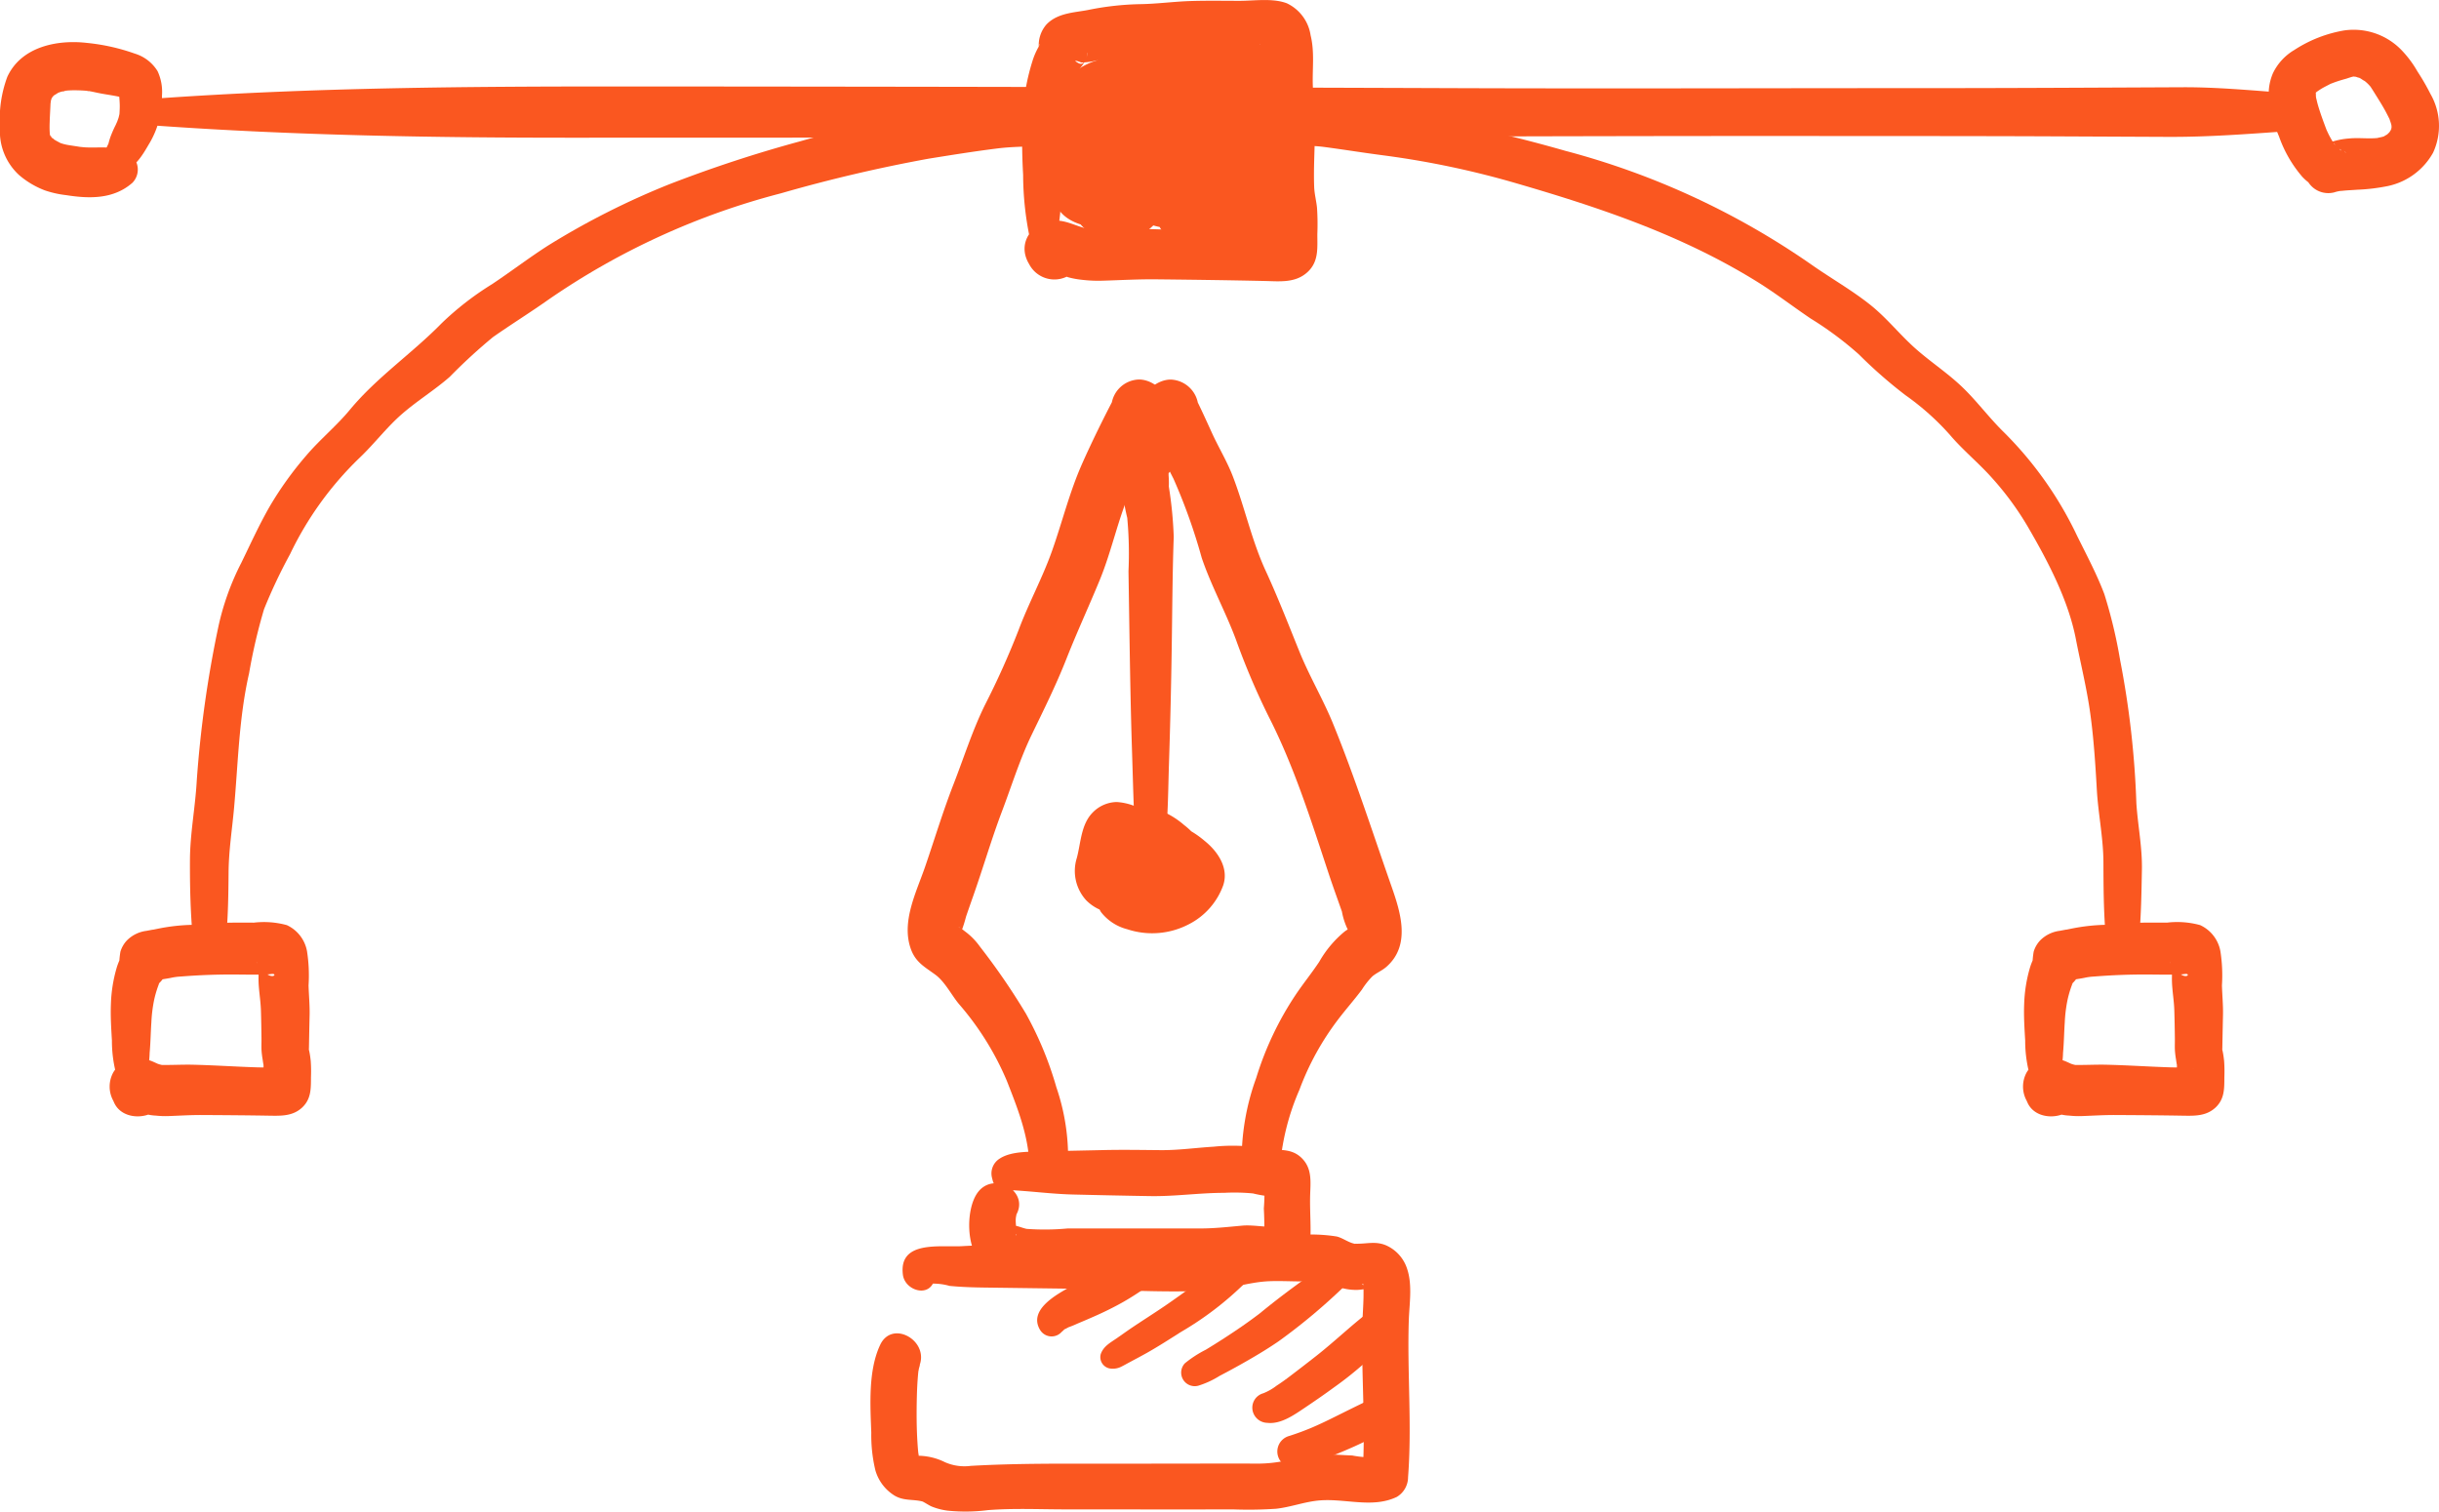
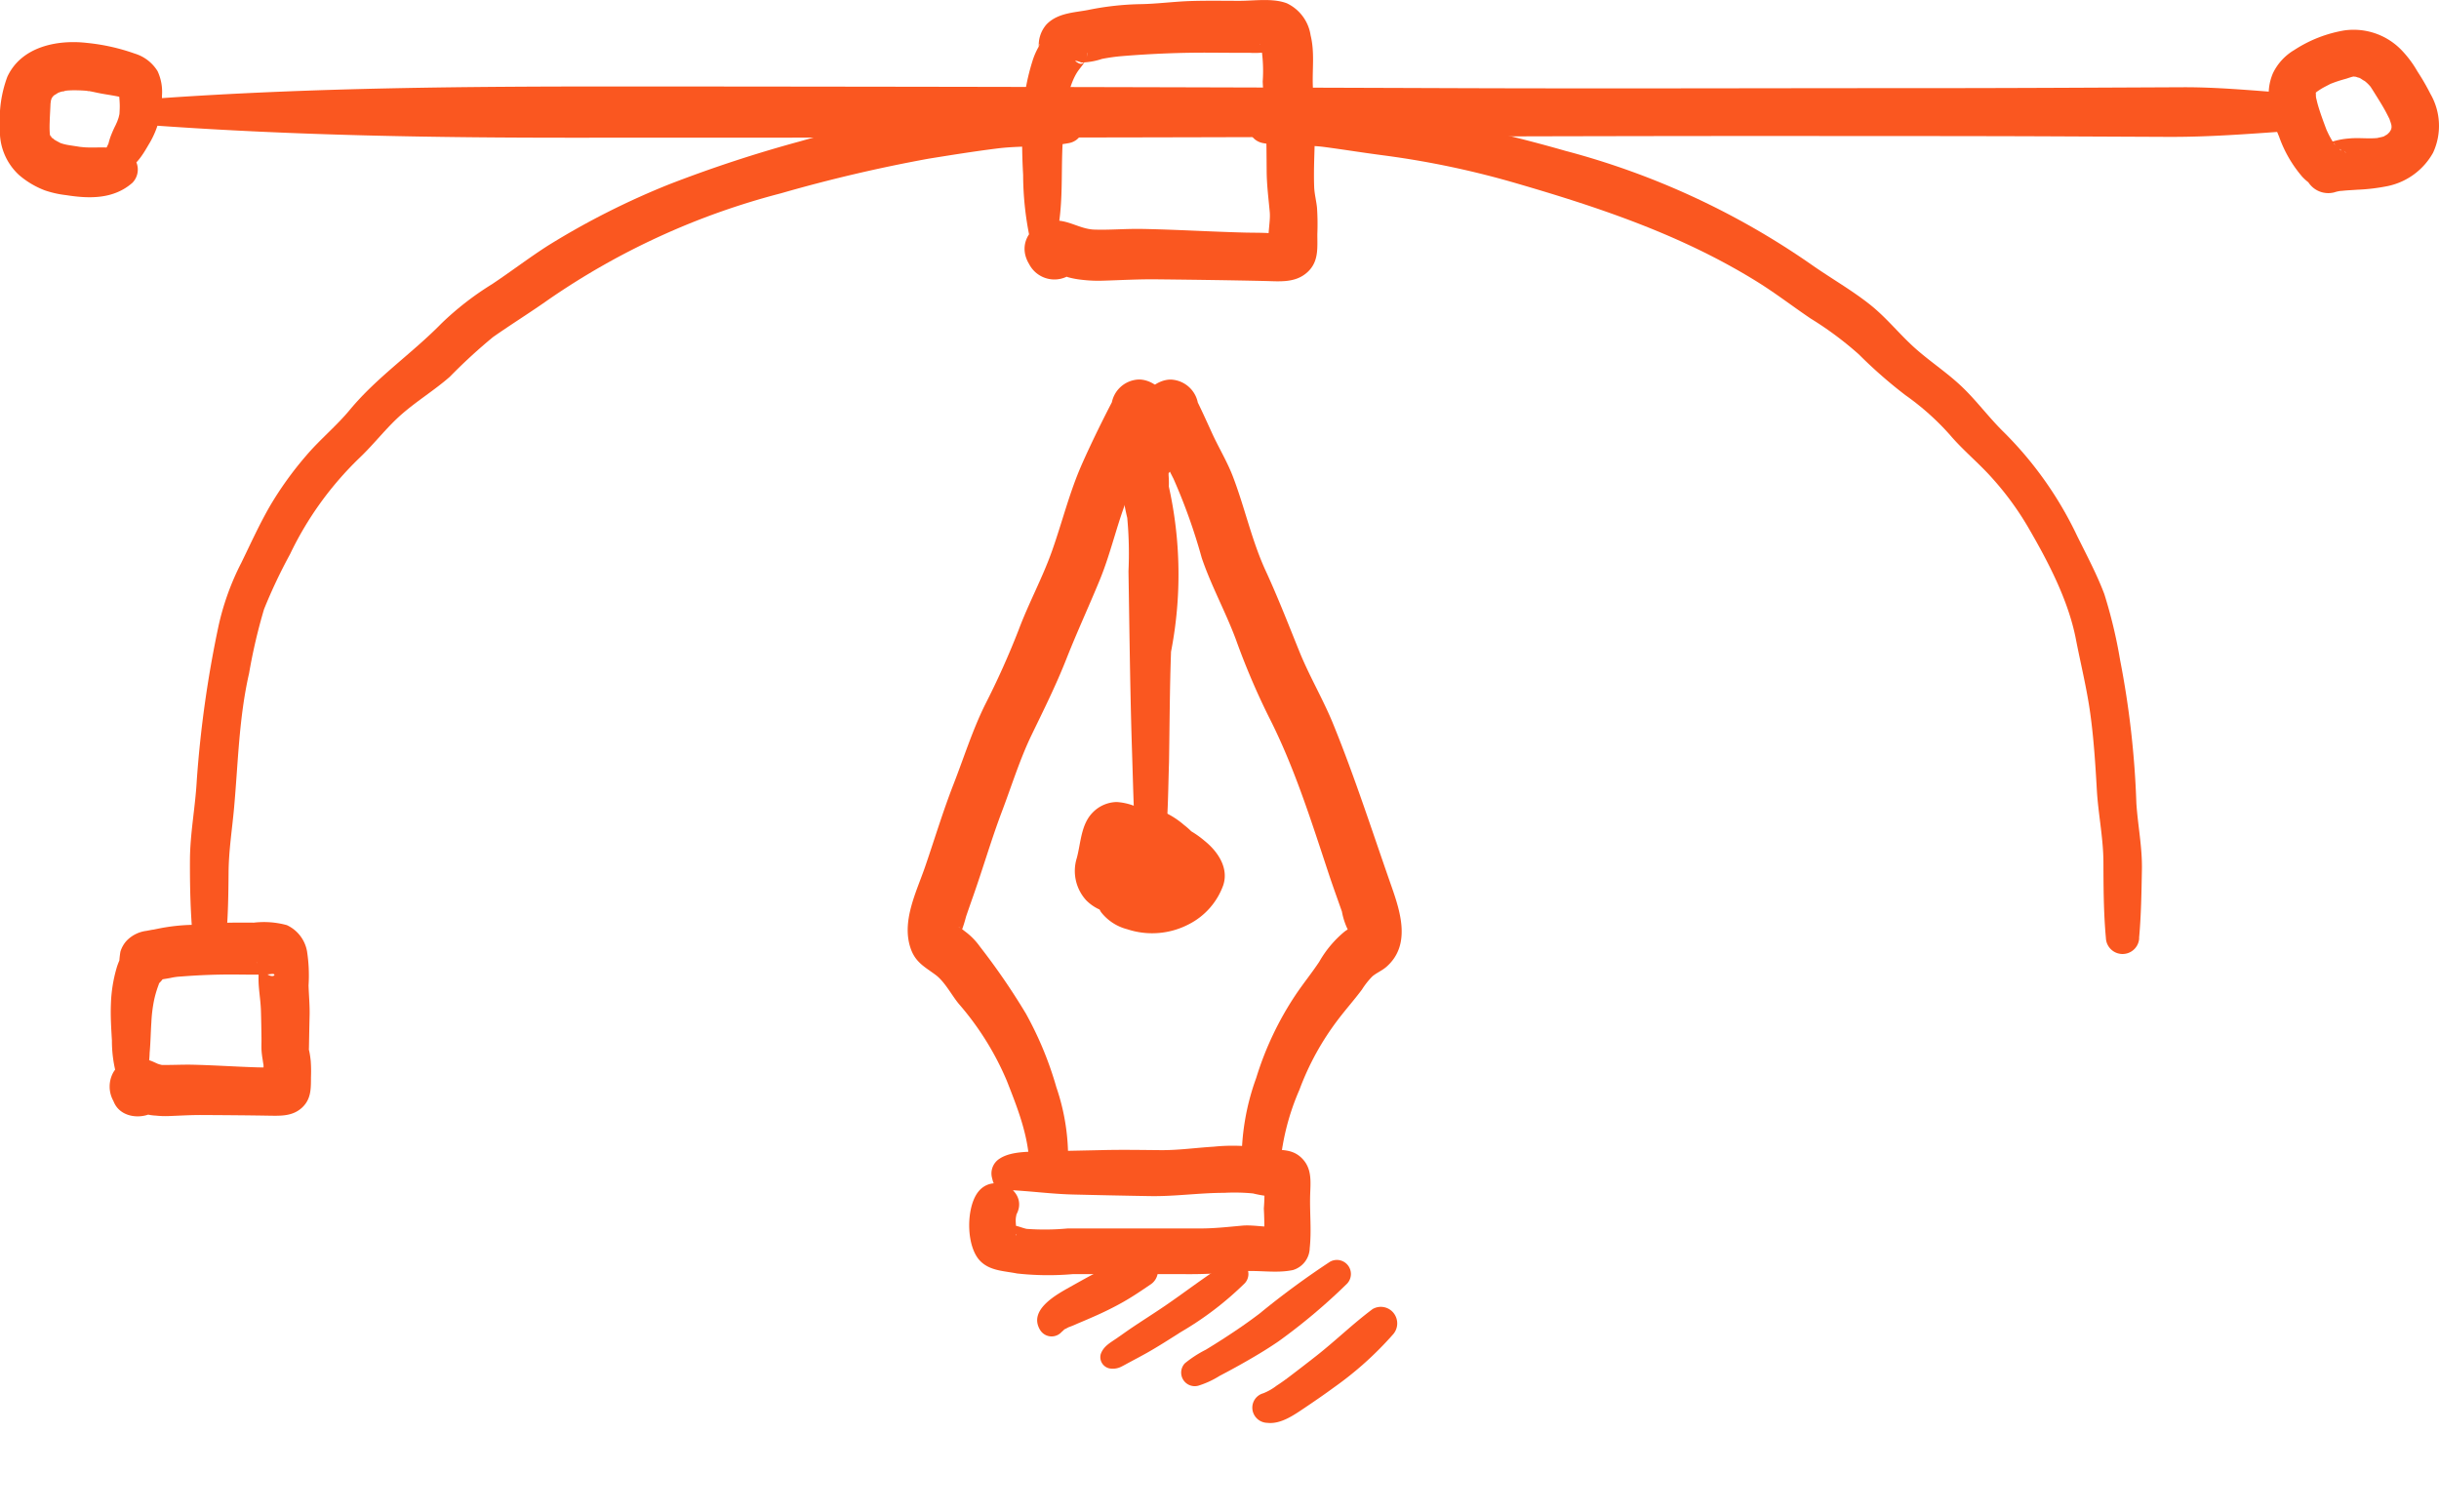
<svg xmlns="http://www.w3.org/2000/svg" id="Group_1431" data-name="Group 1431" width="258.821" height="160.426" viewBox="0 0 258.821 160.426">
  <defs>
    <clipPath id="clip-path">
      <rect id="Rectangle_463" data-name="Rectangle 463" width="258.821" height="160.426" fill="#fa5720" />
    </clipPath>
  </defs>
  <g id="Group_1430" data-name="Group 1430" clip-path="url(#clip-path)">
    <path id="Path_31091" data-name="Path 31091" d="M97.115,116.745a23.083,23.083,0,0,0-1.24-8.145,36.95,36.95,0,0,0-3.24-7.824,71.558,71.558,0,0,0-4.886-7.118,7.06,7.06,0,0,0-1.58-1.6,2.9,2.9,0,0,0-.671-.433c.337.024.02.512.326.367a14.183,14.183,0,0,0,.469-1.5q.368-1.07.744-2.137c1.063-3.011,1.949-6.076,3.081-9.063,1.014-2.678,1.893-5.52,3.139-8.094,1.287-2.66,2.588-5.272,3.674-8.027,1.114-2.827,2.38-5.563,3.537-8.369,1.318-3.194,1.978-6.658,3.4-9.805.675-1.5,1.552-2.876,2.153-4.411.59-1.51,1.349-2.374,1.586-4.143.213-1.581-1.507-2.95-2.95-2.95a3.025,3.025,0,0,0-2.95,2.95c-.018.137-.036.273-.053.409q.2-.743.4-1.489c-1.011,1.913-2.456,4.821-3.487,7.166-1.3,2.951-2.073,6.112-3.148,9.149-1.01,2.856-2.477,5.536-3.541,8.38A86.514,86.514,0,0,1,88.3,68.03c-1.332,2.7-2.245,5.621-3.338,8.422-1.124,2.882-2.008,5.827-3.013,8.749-.936,2.722-2.565,5.867-1.5,8.771.517,1.4,1.484,1.876,2.6,2.7.988.728,1.69,2.13,2.469,3.077a30.558,30.558,0,0,1,5.093,8.151c1.139,2.9,2.26,5.711,2.406,8.846a2.049,2.049,0,0,0,4.1,0" transform="translate(16.222 6.784)" fill="#fa5720" />
    <path id="Path_31092" data-name="Path 31092" d="M115.435,116.745a25.651,25.651,0,0,1,2.038-7.873,28.784,28.784,0,0,1,4.108-7.462c.819-1.08,1.722-2.09,2.53-3.178a8.213,8.213,0,0,1,1.1-1.391c.44-.376,1.032-.611,1.492-1.015,2.584-2.266,1.534-5.7.557-8.489-2.027-5.773-3.888-11.593-6.2-17.269-1.064-2.618-2.516-5.052-3.579-7.676-1.169-2.886-2.28-5.756-3.585-8.587-1.49-3.23-2.225-6.748-3.5-10.059-.616-1.595-1.5-3.03-2.205-4.579-.576-1.265-1.317-2.9-1.789-3.8q.2.745.4,1.489c-.018-.136-.036-.272-.053-.409A3.049,3.049,0,0,0,103.8,33.5c-1.429,0-3.163,1.36-2.95,2.95a11.506,11.506,0,0,0,1.261,3.267c.614,1.481,1.264,2.886,2,4.313a61.033,61.033,0,0,1,2.994,8.394c1.013,2.983,2.537,5.734,3.632,8.68a76.685,76.685,0,0,0,3.485,8.19c2.695,5.279,4.5,11.043,6.36,16.658.445,1.343.933,2.673,1.4,4.012a7.352,7.352,0,0,0,.618,1.9c.067.061.007.192.059.256q.6-.727.129-.382-.256.153-.5.326a11.519,11.519,0,0,0-2.713,3.225c-.792,1.192-1.693,2.3-2.494,3.49a33.72,33.72,0,0,0-4.191,8.83,25.452,25.452,0,0,0-1.546,9.138,2.049,2.049,0,0,0,4.1,0" transform="translate(20.42 6.784)" fill="#fa5720" />
    <path id="Path_31093" data-name="Path 31093" d="M91.3,104.74c.031-.078.063-.156.095-.236q-.864.657-1.726,1.314c2.292.1,4.562.421,6.874.476q4.066.1,8.133.168c2.652.048,5.25-.343,7.882-.345a20.49,20.49,0,0,1,3.09.063,12.807,12.807,0,0,0,1.438.271,3.283,3.283,0,0,0,.6-.024q.823.031-.212-.362l-.634-1.086a22.727,22.727,0,0,1-.046,2.8,39.495,39.495,0,0,1,0,4.185l1.787-2.347c-1.265.277-2.772-.137-4.079-.02-1.506.136-2.935.3-4.453.3q-4.863.005-9.725,0H95.975a26.457,26.457,0,0,1-4.33.046c-.548-.095-1.222-.476-1.789-.346h-.32l.984.946c.085.014-.075.242-.018-.137.069-.459-.057-1.01-.035-1.478.019-.427.174-.665-.016-.36,1.626-2.611-2.4-4.889-4.089-2.389-1.171,1.728-1.151,5.651.334,7.168,1.039,1.061,2.553,1.055,3.907,1.328a30.248,30.248,0,0,0,5.895.07q5.969,0,11.935,0a52.042,52.042,0,0,0,5.811-.274c1.88-.21,3.778.231,5.634-.16a2.493,2.493,0,0,0,1.787-2.346c.194-1.818,0-3.664.041-5.489.037-1.5.265-2.979-.966-4.121-1.175-1.089-2.6-.655-3.981-.967a19.755,19.755,0,0,0-5.308-.167c-1.889.112-3.706.381-5.611.364-2.037-.017-4.067-.054-6.105-.006-1.989.047-3.979.076-5.968.141-1.515.049-3.7-.093-5,.761a1.85,1.85,0,0,0-.823,2.02c.019.079.04.158.059.236.444,1.788,2.715,1.448,3.3,0" transform="translate(17.321 20.48)" fill="#fa5720" />
-     <path id="Path_31094" data-name="Path 31094" d="M83.625,113.658l.144-.685-1.277,1.276a6.21,6.21,0,0,1,2.712.159c1.3.129,2.633.164,3.944.18l7.557.1c5.235.065,10.523.461,15.753.236,2.263-.1,4.412-.915,6.643-1.011,1.144-.049,2.3.02,3.45.018a7.58,7.58,0,0,1,3.184.273,5.715,5.715,0,0,0,2.722.631,5.029,5.029,0,0,0,1.031-.146c-.133.065.262-.069.257-.019.01-.078-1.086-.453-.621-.48-.02,0-.02-.123-.019-.124a2.87,2.87,0,0,0,.029.5c.007.374.006.748,0,1.122-.02.847-.083,1.692-.109,2.54-.162,5.486.387,11-.011,16.479l1.2-2.1a10.973,10.973,0,0,1-2.276-.2c-1.142-.038-2.3-.154-3.439-.085a20.449,20.449,0,0,0-3.491.606,14.777,14.777,0,0,1-3.563.339c-5.077-.007-10.153.01-15.229.01-4.93,0-9.843-.048-14.762.232a5.112,5.112,0,0,1-2.735-.391,6.526,6.526,0,0,0-2.8-.683c-.2-.007-.09.071.054.16.1.059-.088-.166-.047-.255.111-.24.008.183-.032-.183s-.066-.714-.089-1.071c-.106-1.62-.107-3.249-.069-4.871.018-.789.057-1.578.126-2.364.012-.133.024-.268.042-.4.042-.309-.023.244.037-.184.03-.221.3-.872-.007-.212,1.291-2.742-2.79-5.148-4.089-2.389-1.285,2.731-1.05,6.391-.943,9.335a15.979,15.979,0,0,0,.437,3.99,4.662,4.662,0,0,0,2.056,2.688c.984.565,1.9.352,2.92.606.13.032.713.418.976.53a6.8,6.8,0,0,0,1.709.446,18.728,18.728,0,0,0,4.271-.055c2.727-.215,5.5-.079,8.238-.079,5.922,0,11.844.017,17.766,0a44.337,44.337,0,0,0,4.577-.066c1.506-.164,2.941-.711,4.44-.867,2.795-.29,5.747.868,8.372-.387a2.443,2.443,0,0,0,1.2-2.1c.424-5.522-.1-11.091.077-16.622.057-1.736.392-3.728-.155-5.415a4.081,4.081,0,0,0-2.266-2.569c-1.128-.468-2.025-.143-3.17-.17-.167,0-.038.04-.3-.03-.6-.161-1.13-.572-1.739-.732a17.19,17.19,0,0,0-4.307-.139,32.035,32.035,0,0,0-3.992.079c-1.337.168-2.611.613-3.941.808a52.346,52.346,0,0,1-8.93.04c-2.911-.081-5.829.012-8.74.049-3.284.041-6.579,0-9.858.185-2.332.13-6.739-.645-6.289,3.021.214,1.741,2.924,2.519,3.359.455" transform="translate(15.557 22.064)" fill="#fa5720" />
-     <path id="Path_31095" data-name="Path 31095" d="M101.155,83.962l-.079.142a1.158,1.158,0,1,0,2.126.9,25.824,25.824,0,0,0,.625-5.667c.109-1.982.13-3.971.195-5.955q.2-6.1.287-12.205c.063-3.9.073-7.8.213-11.7A42.9,42.9,0,0,0,104,44.143a9.606,9.606,0,0,0-.024-1.178v-.4q-.294.534.024.146a8.77,8.77,0,0,0,1.431-2.377q-.323.556-.647,1.11l.272-.349a2.463,2.463,0,0,0-3.481-3.481,9.7,9.7,0,0,0-1.544,1.906,4.792,4.792,0,0,0-1.092,2.661,22.807,22.807,0,0,0,.651,5.295,41.253,41.253,0,0,1,.131,5.657l.1,6.549c.067,4.169.137,8.337.273,12.5.071,2.183.123,4.368.214,6.55A27.152,27.152,0,0,0,100.959,85l2.125-.9L103,83.962a1.08,1.08,0,0,0-1.849,0" transform="translate(20.032 7.487)" fill="#fa5720" />
+     <path id="Path_31095" data-name="Path 31095" d="M101.155,83.962l-.079.142a1.158,1.158,0,1,0,2.126.9,25.824,25.824,0,0,0,.625-5.667c.109-1.982.13-3.971.195-5.955c.063-3.9.073-7.8.213-11.7A42.9,42.9,0,0,0,104,44.143a9.606,9.606,0,0,0-.024-1.178v-.4q-.294.534.024.146a8.77,8.77,0,0,0,1.431-2.377q-.323.556-.647,1.11l.272-.349a2.463,2.463,0,0,0-3.481-3.481,9.7,9.7,0,0,0-1.544,1.906,4.792,4.792,0,0,0-1.092,2.661,22.807,22.807,0,0,0,.651,5.295,41.253,41.253,0,0,1,.131,5.657l.1,6.549c.067,4.169.137,8.337.273,12.5.071,2.183.123,4.368.214,6.55A27.152,27.152,0,0,0,100.959,85l2.125-.9L103,83.962a1.08,1.08,0,0,0-1.849,0" transform="translate(20.032 7.487)" fill="#fa5720" />
    <path id="Path_31096" data-name="Path 31096" d="M103.045,74.15c-1.59-.274-3.573-1.121-4.881.315a4.885,4.885,0,0,0-.975,2.928c-.082.677-.136,1.358-.171,2.039a4.805,4.805,0,0,0,.592,3.013,5.13,5.13,0,0,0,2.8,1.841,8.4,8.4,0,0,0,6.531-.526,7.481,7.481,0,0,0,3.654-4.139c.613-1.845-.586-3.594-1.965-4.705a10.193,10.193,0,0,0-4-2.106,5.92,5.92,0,0,0-3.206-.1,5.991,5.991,0,0,0-2.594,1.777c-1.4,1.533-2.795,3.874-1.507,5.921,1.047,1.663,2.97,2.092,4.8,2.181a8.614,8.614,0,0,0,4.412-.734,4.739,4.739,0,0,0,1.782-6.494,7.116,7.116,0,0,0-1.87-2.131,8.876,8.876,0,0,0-2.968-1.711,9.279,9.279,0,0,0-1.726-.274c-.182-.019-.364-.036-.546-.052-.471-.037.221.042.253.042a1.711,1.711,0,0,1-.422-.081,6.248,6.248,0,0,0-1.744-.37A3.645,3.645,0,0,0,96.743,71.9c-1.242,1.259-1.253,3.2-1.68,4.809a4.612,4.612,0,0,0,.993,4.507,4.7,4.7,0,0,0,2.659,1.341,15.459,15.459,0,0,0,5.064-.088,4.814,4.814,0,0,0,3.9-4.828A5.666,5.666,0,0,0,103.5,72.3c-1.863-.545-4.143-.967-5.653.618a5.37,5.37,0,0,0-1.293,3.406c.035-.257.067-.516.1-.774a8.135,8.135,0,0,0-.108,3.48,5.059,5.059,0,0,0,2.37,2.861,8.032,8.032,0,0,0,4.909.815,2.754,2.754,0,0,0,1.819-.754,2.647,2.647,0,0,0,.709-1.478,2.558,2.558,0,0,0-1.845-2.825,21.4,21.4,0,0,1-2.262-.608c-.321-.109.589.285.3.124-.081-.044-.166-.082-.248-.121-.183-.089-.358-.19-.54-.279-.379-.184.313.213.271.231-.02.01-.167-.156-.189-.173-.137-.15-.12-.123.049.081a.742.742,0,0,1,.212.375c.177.458.025-.01.007-.109l.1.777a3.332,3.332,0,0,1,.007-.639l-.1.776c.095-.69.22-1.374.289-2.07-.034.257-.069.516-.1.773.024-.171.063-.333.1-.5q.144-.417-.176.405.148-.242-.129.143c-.2.238-.237.293-.115.164-.5.35-.623.455-.387.315-.765.431-.634.226-.289.178l-.772.1a2.923,2.923,0,0,1,.606.022l-.772-.1a16.215,16.215,0,0,1,1.991.494q-.758-.339-.372-.141a2.137,2.137,0,0,1,.207.13c-.41-.331-.5-.4-.281-.2.07.07.137.141.2.216-.274-.374-.329-.44-.162-.2a2.211,2.211,0,0,1,.146.253q-.278-.722-.146-.3a1.944,1.944,0,0,1,.055.274c-.036-.255-.07-.51-.1-.765a4.075,4.075,0,0,1,.007.766l.1-.764c-.017.132-.049.254-.075.382-.079.427.279-.583.132-.313-.222.412.162-.278.227-.279a1.227,1.227,0,0,1-.114.109c-.17.148-.048.052.37-.29a1.93,1.93,0,0,0-.233.129c-.272.159.735-.25.326-.149-.228.057-.449.112-.681.147l.761-.1a20.986,20.986,0,0,1-2.365.106c-.213,0-.424,0-.637-.012-.084,0-.171-.019-.255-.022.873.024.559.1.323.028a2.608,2.608,0,0,0-.292-.087c.562.1.589.273.357.138-.412-.239.507.523.206.154l.293.385c-.129-.22-.1-.137.088.249.013.054.029.726.052.271-.037.762-.065.422-.006.183.061-.255.143-.5.2-.759.1-.412.142-.835.209-1.252s.188-.785.28-1.183c-.152.637-.266.582-.142.369.018-.029.036-.058.053-.087a1.979,1.979,0,0,1-1.2.927l-.521.008c-.568-.042-.689-.024-.368.053a2.805,2.805,0,0,0,.467.159,12.543,12.543,0,0,0,2.205.289c.1.01.2.024.305.03-.79-.046-.439-.064-.212-.013.073.016.323.126.381.1-.379-.174-.473-.214-.275-.12a2.654,2.654,0,0,1,.239.126c.191.107.374.226.553.348l.235.164c.437.3-.426-.358-.148-.118.172.15.346.295.507.456.089.088.168.184.256.273.141.161.072.069-.2-.277a2.777,2.777,0,0,1,.16.234,1.91,1.91,0,0,0,.132.241c-.327-.375-.2-.568-.124-.231.07.317,0-.738-.034-.23-.03.449.061-.337.065-.333.037.019-.221.619.029.023.2-.48.008-.111-.034-.014.171-.387.391-.493.2-.289-.322.336.61-.41.113-.108-.262.16-.32,0,.255-.091a2.107,2.107,0,0,0-.247.081c-.107.029-.219.04-.322.072-.331.1.764-.055.26-.042-.266.007-.532.03-.8.037-.357.011-.713.01-1.071-.01-.143-.008-.772-.082-.2,0,.59.081-.142-.034-.278-.07-.063-.017-.131-.044-.2-.058-.421-.082.653.338.292.13-.475-.275.489.485.171.15-.2-.213.43.66.26.325-.026-.055.3.754.2.42.028.174.053.348.081.522q-.135.79-.066.457a1.3,1.3,0,0,1,.04-.164q.135-.379-.14.308c.107-.161.183-.35.286-.515.156-.243.582-.619.02-.061a11.73,11.73,0,0,0,.827-.885c.126-.156-.547.319-.106.083.3-.159,0,.087-.248.082.064,0,.587-.117.028-.037-.5.07-.081.035.03.031.433-.014-.331-.043-.313-.048a1.322,1.322,0,0,1,.411.085c.25.055.5.108.75.171.117.03.225.071.339.106.34.1-.445-.164-.385-.162a.988.988,0,0,1,.274.131,9.849,9.849,0,0,1,1,.6c.206.141.7.636.067.03.115.112.249.207.367.316.138.129.267.267.4.405.293.311-.326-.511-.19-.247.017.034.184.25.162.279s-.268-.689-.18-.392c-.209-.708-.065-.7-.069-.47.023-.183.047-.366.07-.547-.076.234-.02.119.161-.348-.038.067-.066.142-.1.209-.182.352-.431.658-.629,1,.331-.566.386-.473.161-.238-.073.076-.149.143-.225.215-.385.375.381-.245.081-.051-.115.076-.226.159-.344.231-.212.132-.438.238-.658.358-.317.172.6-.212.085-.038-.148.051-.292.1-.443.142s-.272.059-.408.089c-.194.032-.109.02.257-.036-.114.01-.23.017-.344.019-.284.008-.59-.065-.869-.038.53-.051.322.047.07,0-.195-.04-.386-.087-.576-.144-.107-.031-.212-.067-.315-.1s-.18-.065-.269-.1l.362.156a1.838,1.838,0,0,0-.248-.125c-.443-.2.416.4.173.129a1.645,1.645,0,0,1,.457.784c-.072-.429-.065.083,0,.226a4.051,4.051,0,0,1-.067-1c-.025-.308-.046-.617-.06-.925-.019-.408-.031-.817-.031-1.224,0-.231.013-.459.026-.69.017-.351-.032.272-.038.285.038-.069.174-.528-.031-.059-.113.251-1.032,1.027-.634.776.273-.173-.486.1-.1.067a1.37,1.37,0,0,0,.237-.047c-.313.04-.356.046-.133.019l.2-.019c.566-.053,1.128-.089,1.693-.168A1.709,1.709,0,0,0,104.3,75.8a1.727,1.727,0,0,0-1.255-1.649" transform="translate(19.211 14.334)" fill="#fa5720" />
    <path id="Path_31097" data-name="Path 31097" d="M14.094,11.795c14.721,1.04,29.433,1.279,44.185,1.275l44.186-.014c29.357-.01,58.713-.188,88.07-.166,8.217.006,16.432,0,24.648.035l12.325.057c4.227.019,8.409-.3,12.624-.6a2.031,2.031,0,0,0,0-4.058c-3.7-.267-7.406-.628-11.122-.61l-11.121.051q-10.972.052-21.942.044c-14.728.011-29.458.054-44.186,0q-44.035-.159-88.069-.177c-16.559-.006-33.071.106-49.6,1.273a1.448,1.448,0,0,0,0,2.893" transform="translate(2.572 1.545)" fill="#fa5720" />
    <path id="Path_31098" data-name="Path 31098" d="M204.7,97.791c.222-2.4.254-4.824.3-7.232s-.429-4.684-.587-7.062a96.414,96.414,0,0,0-1.724-15.2,51.761,51.761,0,0,0-1.678-7.014c-.8-2.116-1.864-4.11-2.867-6.136a39.14,39.14,0,0,0-7.751-11c-1.615-1.568-2.937-3.4-4.566-4.936s-3.5-2.731-5.137-4.239c-1.558-1.437-2.887-3.1-4.554-4.418-1.965-1.558-4.2-2.822-6.248-4.265a82.554,82.554,0,0,0-26.078-12.048,163.866,163.866,0,0,0-16.229-3.764c-2.614-.415-5.25-.732-7.845-1.236A20.943,20.943,0,0,0,111.728,9c-2.19.41-2.187,4.008,0,4.42,2.2.416,4.374.127,6.581.424,2.132.286,4.232.627,6.362.9a94.052,94.052,0,0,1,14.077,2.983c8.863,2.581,17.477,5.489,25.383,10.385,1.959,1.213,3.792,2.625,5.7,3.918a36.132,36.132,0,0,1,5.137,3.819,49.671,49.671,0,0,0,4.948,4.333,27.466,27.466,0,0,1,4.734,4.234c1.4,1.641,3.081,3,4.509,4.615a31.713,31.713,0,0,1,3.7,5.047c2.14,3.677,4.324,7.8,5.137,12,.507,2.617,1.154,5.21,1.52,7.852.372,2.689.547,5.4.7,8.113.147,2.573.688,5.115.7,7.692.008,2.682.017,5.384.263,8.054a1.768,1.768,0,0,0,3.533,0" transform="translate(22.294 1.765)" fill="#fa5720" />
    <path id="Path_31099" data-name="Path 31099" d="M20.6,97.79c.214-2.308.244-4.64.262-6.959s.368-4.5.577-6.791c.439-4.823.515-9.607,1.6-14.353a58.843,58.843,0,0,1,1.587-6.8,55.976,55.976,0,0,1,2.763-5.845,35.311,35.311,0,0,1,7.379-10.224c1.563-1.486,2.87-3.232,4.495-4.646s3.456-2.532,5.069-3.944a58.57,58.57,0,0,1,4.584-4.214c1.919-1.348,3.917-2.585,5.832-3.939A77.678,77.678,0,0,1,79.489,18.747a160.724,160.724,0,0,1,15.674-3.675c2.424-.39,4.835-.776,7.264-1.081,2.546-.32,5.1-.1,7.617-.572,2.185-.412,2.19-4.01,0-4.42-4.577-.856-9.139.487-13.657,1.127a104.168,104.168,0,0,0-14.9,3.113A139.391,139.391,0,0,0,67.631,17.79,82.564,82.564,0,0,0,54.79,24.279c-2.035,1.3-3.955,2.773-5.963,4.11a31.735,31.735,0,0,0-5.343,4.139c-3.151,3.223-6.89,5.736-9.766,9.214-1.424,1.722-3.173,3.141-4.621,4.849a36.682,36.682,0,0,0-3.843,5.346c-1.114,1.93-2.049,3.992-3.027,6a27.671,27.671,0,0,0-2.436,6.752,118.825,118.825,0,0,0-2.312,16.488c-.156,2.763-.7,5.527-.715,8.29s.051,5.578.3,8.327a1.768,1.768,0,0,0,3.533,0" transform="translate(3.394 1.766)" fill="#fa5720" />
    <path id="Path_31100" data-name="Path 31100" d="M93.816,25.187c.77-3.139.515-6.545.672-9.756.119-2.462.325-5.814,1.55-7.754.385-.608.946-1.051,1.047-1.827.135-1.046.049,1.4-.927.838-.939-.536.572.013.28-.052a7.4,7.4,0,0,0,2.233-.382,19.433,19.433,0,0,1,2.139-.3c2.982-.243,6.057-.376,9.049-.366,1.484.006,2.968.023,4.452.014a8.664,8.664,0,0,0,1.948-.089l.174-.01q.956.005-1-.821c.051-.121.12.329.165.5a15.767,15.767,0,0,1,.133,3.47c.059,1.58.325,3.143.361,4.726s.05,3.158.059,4.734c.008,1.5.19,2.89.327,4.374.108,1.171-.364,2.726.01,3.838-.582-1.733,2.352-1.457.684-1.526-.31-.012-.619-.051-.931-.066-.8-.04-1.6-.029-2.4-.049-3.652-.093-7.3-.321-10.952-.387-1.674-.03-3.347.125-5.019.071-1.568-.049-2.831-1.105-4.434-.944-2.208.221-3.748,2.362-2.567,4.472l.159.284a3.023,3.023,0,1,0,4.751-3.666c-.081-.073-.16-.147-.24-.219q-.3,2.334-.6,4.668l-.649.174q.388.143.778.283a9.145,9.145,0,0,0,1.512.279,14.616,14.616,0,0,0,2.189.091c1.9-.055,3.784-.166,5.69-.144,3.825.041,7.656.091,11.479.176,1.586.035,3.255.237,4.536-.932,1.227-1.118,1.049-2.573,1.056-4.069a26.254,26.254,0,0,0-.037-2.786c-.077-.743-.275-1.461-.3-2.209-.069-1.875.051-3.779.076-5.657.024-1.691-.156-3.354-.218-5.041-.066-1.817.206-3.583-.236-5.379a4.492,4.492,0,0,0-2.523-3.4c-1.487-.565-3.424-.263-5-.26-1.777,0-3.567-.036-5.343.026-1.741.063-3.463.3-5.207.326a30.423,30.423,0,0,0-5.5.61c-1.431.289-3.253.29-4.457,1.545a3.335,3.335,0,0,0-.8,2.566c0-.673.207-.6-.055-.155a7.688,7.688,0,0,0-.648,1.526,23.128,23.128,0,0,0-1.023,5.756,61.909,61.909,0,0,0,.049,6.267,33.22,33.22,0,0,0,.693,6.634,1.477,1.477,0,0,0,2.826,0" transform="translate(18.264 0)" fill="#fa5720" />
-     <path id="Path_31101" data-name="Path 31101" d="M182.26,98.227a10.488,10.488,0,0,0,.51-2.975c.1-1.074.109-2.159.183-3.235a15.458,15.458,0,0,1,.285-2.342,11.615,11.615,0,0,1,.385-1.372c.06-.173.129-.345.191-.518-.049.137-.253.26-.04.082a3.416,3.416,0,0,0,.932-1.542c.224-.809.1.183-1.254,1.242.224-.176.171-.038-.1.006.559-.091,1.105-.167,1.659-.273a6.071,6.071,0,0,1,1.058-.144c1.853-.147,3.764-.226,5.623-.214.922,0,1.845.023,2.767.014a7.536,7.536,0,0,0,1.21-.065c.86-.152,0,1.065-1.4-1.033-.308-.461-.078-.2,0,.063-.007-.023.1.476.063.216-.049-.345,0,.583,0,.507,0,.387-.016.773,0,1.16.043.982.216,1.953.246,2.938s.046,1.961.059,2.941c.006.443-.018.887.006,1.329a9.514,9.514,0,0,0,.117.951c0-.011.109.783.083.438.06.784-.125,1.608,0,2.386-.373-2.278,2.849-1.843,1.384-1.91-.194-.008-.385-.034-.578-.045-.5-.028-1-.024-1.494-.038-2.27-.071-4.536-.226-6.806-.279-1.041-.024-2.079.035-3.119.026-.532,0-.221-.011-.078.016a3.532,3.532,0,0,1-.724-.216c.6.248-.431-.206-.366-.179a3.962,3.962,0,0,0-1.587-.3,3,3,0,0,0-2.567,1.473,3.121,3.121,0,0,0,0,3l.082.185c.8,1.823,3.493,1.871,4.751.613a3.125,3.125,0,0,0,.886-2.139,3.166,3.166,0,0,0-1.5-2.612c-.052-.038-.1-.077-.154-.114V101.4l-.764.207q-.478-.013,0,.1a4.866,4.866,0,0,0,1.215.208,9.331,9.331,0,0,0,1.36.049c1.182-.042,2.351-.117,3.537-.111,2.376.013,4.757.03,7.133.07,1.254.02,2.5.067,3.5-.866.958-.9.931-2.008.934-3.207a15.4,15.4,0,0,0-.025-1.732c-.034-.315-.076-.635-.138-.946-.144-.728-.064.286-.052-.426q.032-1.759.071-3.516c.022-1.05-.082-2.084-.112-3.133a16.673,16.673,0,0,0-.161-3.614,3.794,3.794,0,0,0-2.156-2.786,9.2,9.2,0,0,0-3.5-.263c-1.105,0-2.217-.017-3.321.024-1.081.041-2.151.19-3.236.209a20.451,20.451,0,0,0-3.688.423c-.25.05-.5.1-.75.161.857-.195-.291.036-.4.053a3.539,3.539,0,0,0-2.071,1.011,2.979,2.979,0,0,0-.69,1.186c-.026.089-.263,1.658-.01,1.646,0-.28,0-.559-.006-.839.154-.352.184-.434.09-.243a6.4,6.4,0,0,0-.481,1.175,15.341,15.341,0,0,0-.606,3.819c-.054,1.3.031,2.6.107,3.895a13.681,13.681,0,0,0,.669,4.27,1.481,1.481,0,0,0,2.826,0" transform="translate(36.155 16.484)" fill="#fa5720" />
    <path id="Path_31102" data-name="Path 31102" d="M13.409,98.227a10.487,10.487,0,0,0,.51-2.975c.1-1.074.109-2.159.183-3.235a15.459,15.459,0,0,1,.285-2.342,11.618,11.618,0,0,1,.385-1.372c.06-.173.129-.345.191-.518-.049.137-.253.26-.04.082a3.416,3.416,0,0,0,.932-1.542c.224-.809.095.183-1.254,1.242.224-.176.171-.038-.1.006.559-.091,1.105-.167,1.659-.273a6.07,6.07,0,0,1,1.058-.144c1.853-.147,3.764-.226,5.623-.214.922,0,1.845.023,2.767.014a7.536,7.536,0,0,0,1.21-.065c.86-.152,0,1.065-1.4-1.033-.308-.461-.078-.2,0,.063-.007-.023.1.476.063.216-.049-.345,0,.583,0,.507,0,.387-.016.773,0,1.16.043.982.216,1.953.247,2.938s.046,1.961.059,2.941c.006.443-.018.887.006,1.329a9.517,9.517,0,0,0,.117.951c0-.011.109.783.083.438.06.784-.125,1.608,0,2.386-.373-2.278,2.849-1.843,1.384-1.91-.194-.008-.385-.034-.578-.045-.5-.028-1-.024-1.494-.038-2.27-.071-4.536-.226-6.806-.279-1.041-.024-2.079.035-3.119.026-.532,0-.221-.011-.078.016a3.532,3.532,0,0,1-.724-.216c.6.248-.43-.206-.366-.179a3.962,3.962,0,0,0-1.587-.3,3,3,0,0,0-2.567,1.473,3.121,3.121,0,0,0,0,3c.028.061.054.124.082.185.8,1.823,3.493,1.871,4.751.613a3.125,3.125,0,0,0,.886-2.139,3.166,3.166,0,0,0-1.5-2.612c-.052-.038-.1-.077-.154-.114V101.4l-.764.207q-.478-.013,0,.1a4.866,4.866,0,0,0,1.215.208,9.331,9.331,0,0,0,1.36.049c1.182-.042,2.351-.117,3.537-.111,2.376.013,4.757.03,7.133.07,1.254.02,2.5.067,3.5-.866.958-.9.931-2.008.934-3.207a15.4,15.4,0,0,0-.025-1.732c-.034-.315-.076-.635-.138-.946-.144-.728-.064.286-.052-.426q.032-1.759.071-3.516c.022-1.05-.082-2.084-.112-3.133a16.675,16.675,0,0,0-.161-3.614A3.794,3.794,0,0,0,28.478,81.7a9.2,9.2,0,0,0-3.5-.263c-1.105,0-2.217-.017-3.321.024-1.081.041-2.151.19-3.236.209a20.451,20.451,0,0,0-3.688.423c-.25.05-.5.1-.75.161.857-.195-.291.036-.4.053a3.536,3.536,0,0,0-2.071,1.011,2.979,2.979,0,0,0-.69,1.186c-.026.089-.263,1.658-.01,1.646,0-.28,0-.559-.006-.839.154-.352.184-.434.09-.243a6.4,6.4,0,0,0-.481,1.175,15.341,15.341,0,0,0-.606,3.819c-.054,1.3.031,2.6.107,3.895a13.681,13.681,0,0,0,.669,4.27,1.481,1.481,0,0,0,2.826,0" transform="translate(1.961 16.484)" fill="#fa5720" />
    <path id="Path_31103" data-name="Path 31103" d="M207.436,16.445l-.113.221,1.277-.732-.138,0q.734.557,1.467,1.117l0-.01a1.916,1.916,0,0,0-1.352-1.352c-.035,0-.344-.046-.349-.085-.017-.115.458.255.194.078a5.008,5.008,0,0,0-.743-.319c.657.3.293.139.176.054a1.1,1.1,0,0,0-.245-.16c.308.073.406.328.162.1-.183-.171-.362-.338-.539-.515-.153-.153-.2-.384.091.138-.053-.095-.132-.182-.192-.272-.141-.208-.269-.423-.39-.643-.112-.2-.215-.412-.314-.623-.04-.085-.077-.171-.117-.255-.2-.439.219.571.01.014-.321-.853-.641-1.714-.895-2.588-.079-.271-.135-.544-.2-.818-.114-.488.042.164.014.162a3.972,3.972,0,0,1-.028-.5c0,.024.018-.327.013-.329.06.034-.1.619.029.037.088-.4-.038.1-.07.162q.211-.335-.117.113a2.226,2.226,0,0,1,.242-.234c-.269.308-.159.109-.02.018.17-.114.337-.231.511-.337.292-.178.6-.323.9-.482.577-.305-.32.107.056-.032.161-.059.319-.124.48-.18.387-.137.782-.257,1.178-.364.142-.038.867-.311.993-.243l-.333.04a2.071,2.071,0,0,1,.259-.008c.5,0,.008-.094-.059-.025.036-.036.38.1.439.117l.088.029c.261.1.232.085-.085-.04.12,0,.4.213.5.275.124.076.64.344.109.046a3.932,3.932,0,0,1,.673.639c.417.4-.243-.446.031.037.06.106.132.212.2.315.416.671.847,1.336,1.236,2.024.179.315.342.637.505.962.311.616-.13-.475.075.172.041.132.093.26.131.392.016.058.033.115.048.173q.087.424,0-.164a2.711,2.711,0,0,0,.017.337l0,.166q-.036.424.03-.191s-.118.475-.129.468c-.067-.047.286-.542-.013-.023-.041.071-.084.139-.13.207q-.161.234.155-.189a3.223,3.223,0,0,1-.342.361c-.319.356.438-.242-.012.022-.12.07-.256.142-.369.222q-.254.132.213-.076c-.111.041-.224.078-.337.112-.189.054-.384.081-.571.133q-.292.051.129-.012c-.15.016-.3.028-.451.035-.9.047-1.8-.066-2.7.029a7.808,7.808,0,0,0-3.487,1.115,2.522,2.522,0,0,0,1.94,4.6,3.5,3.5,0,0,1,.689-.154c-.474.028-.024.011.189-.012.521-.055,1.045-.073,1.566-.113a20.383,20.383,0,0,0,3.288-.4,7.2,7.2,0,0,0,4.745-3.519,6.783,6.783,0,0,0-.279-6.255,23.346,23.346,0,0,0-1.36-2.353,11.516,11.516,0,0,0-1.739-2.326A7.064,7.064,0,0,0,208.233,2.7a13.958,13.958,0,0,0-5.314,2.08,5.753,5.753,0,0,0-2.266,2.468,5.553,5.553,0,0,0-.414,2.807,14.97,14.97,0,0,0,1.067,3.915,13.278,13.278,0,0,0,2.459,4.258,4.959,4.959,0,0,0,2.254,1.4,3.979,3.979,0,0,0,3.017-.393,1.866,1.866,0,0,0,.958-1.67l-.011-.1-.754,1.314a1.673,1.673,0,0,0,.832-1.619,1.456,1.456,0,0,0-1.035-1.359,1.426,1.426,0,0,0-1.591.648" transform="translate(40.544 0.528)" fill="#fa5720" />
    <path id="Path_31104" data-name="Path 31104" d="M12.231,17.2c1.84.59,2.926-1.574,3.7-2.869a9.5,9.5,0,0,0,1.255-4.915A5.208,5.208,0,0,0,16.722,6.8a4.293,4.293,0,0,0-2.409-1.861A21.436,21.436,0,0,0,9.209,3.8c-3.17-.363-6.959.41-8.432,3.6A12.92,12.92,0,0,0,0,12.774a6.3,6.3,0,0,0,2.026,5.053,9.223,9.223,0,0,0,2.728,1.622A10.594,10.594,0,0,0,7,19.954c2.477.394,5.048.45,7.05-1.306a2.01,2.01,0,0,0-.4-3.128c-1.45-.88-3.024-.544-4.619-.635-.184-.011-.366-.036-.548-.051-.444-.036.647.1-.066-.011-.327-.054-.657-.1-.985-.153a5.873,5.873,0,0,1-.675-.135c-.1-.028-.2-.058-.295-.091s-.2-.071-.3-.111q.534.231.26.1c-.219-.124-.444-.23-.655-.367.02.012-.269-.195-.275-.191.085-.051.469.4.09.043-.1-.093-.188-.194-.284-.29-.259-.261.162,0,.124.159a1.943,1.943,0,0,0-.192-.333c-.127-.162.174.6.065.064-.07-.343.032.694,0,.057-.006-.132-.019-.265-.025-.4-.013-.308-.011-.616,0-.924.018-.673.066-1.346.091-2.018A1.742,1.742,0,0,0,5.388,9.8c.048.052-.152.645-.014.213a2.04,2.04,0,0,0,.108-.378c.026-.309-.32.553-.055.135.052-.081.107-.176.15-.26.19-.363-.078.146-.146.171.067-.025.2-.212.255-.273.354-.412-.243.115-.063.023.2-.106.4-.247.6-.363.467-.273-.437.137-.094.036.135-.04.266-.094.4-.131.117-.032.562-.052.617-.132-.1.143-.578.061-.078.02.214-.017.429-.028.643-.032A16.115,16.115,0,0,1,9.388,8.9c.381.03-.089.082-.161-.025.028.041.331.058.394.07.367.072.731.158,1.1.226.661.123,1.332.21,1.988.358.107.024.214.048.32.077.06.017.556.125.141.028l-.154-.064c.215.129.165.084-.149-.136l-.2-.265q-.186-.516-.078-.13c.01.1.036.208.053.3.1.55-.038-.528.006.067.025.335.054.669.06,1.005s-.016.661-.036.994c0-.076.093-.451.007-.066-.035.153-.066.3-.112.455.014-.048-.21.582-.111.329.054-.138-.156.337-.191.411a11.626,11.626,0,0,0-.574,1.325c-.064.2-.126.4-.173.6-.083.357.133-.085,0,.019a1.872,1.872,0,0,0-.084.171q-.4.869.111-.07a1.58,1.58,0,0,0,.688,2.607" transform="translate(0 0.753)" fill="#fa5720" />
    <path id="Path_31105" data-name="Path 31105" d="M94.276,118.731c-.081.111-.592.544-.184.228a3.205,3.205,0,0,0,.245-.216c.011-.011.152-.17.167-.16s-.331.206-.087.084c.149-.073.3-.154.449-.236.194-.108-.361.133-.055.024q.106-.038.213-.079c.272-.1.541-.216.806-.339.22-.1-.422.174-.136.057l.155-.064q.86-.359,1.715-.736c1.027-.451,2.045-.95,3.024-1.5,1.015-.57,1.958-1.21,2.92-1.864a1.729,1.729,0,0,0,.7-2.136,1.7,1.7,0,0,0-2.017-.99,34.178,34.178,0,0,0-3.828,1.554c-1.15.56-2.263,1.2-3.378,1.821-1.469.823-4.428,2.444-3.143,4.552a1.429,1.429,0,0,0,2.434,0" transform="translate(18.535 22.424)" fill="#fa5720" />
    <path id="Path_31106" data-name="Path 31106" d="M98,122.692a1.988,1.988,0,0,0,1.335-.173c.29-.144.574-.307.859-.459.607-.326,1.219-.646,1.821-.985,1.233-.694,2.43-1.465,3.624-2.225a34.236,34.236,0,0,0,6.786-5.177,1.434,1.434,0,0,0-1.73-2.243c-2.355,1.42-4.524,3.135-6.8,4.681-1.106.753-2.239,1.467-3.35,2.213-.574.386-1.135.79-1.7,1.183-.7.485-1.4.838-1.7,1.682a1.223,1.223,0,0,0,.853,1.5" transform="translate(19.663 22.523)" fill="#fa5720" />
    <path id="Path_31107" data-name="Path 31107" d="M106.023,124.562a9.547,9.547,0,0,0,2.288-1.049q1.093-.57,2.167-1.171c1.394-.782,2.777-1.595,4.095-2.5a62.73,62.73,0,0,0,7.272-6.122,1.491,1.491,0,0,0-1.8-2.332,88.478,88.478,0,0,0-7.469,5.492c-1.212.928-2.476,1.791-3.758,2.621q-.972.63-1.965,1.231a12.134,12.134,0,0,0-2.22,1.441,1.44,1.44,0,0,0,1.389,2.387" transform="translate(21.103 22.514)" fill="#fa5720" />
    <path id="Path_31108" data-name="Path 31108" d="M112.1,127.653c1.408.166,2.787-.8,3.9-1.546,1.091-.731,2.177-1.48,3.236-2.256a36.169,36.169,0,0,0,6.158-5.527,1.767,1.767,0,0,0,.137-2.294,1.73,1.73,0,0,0-2.255-.45c-2.091,1.56-3.954,3.383-6.007,4.993-.844.663-1.845,1.435-2.67,2.062-.492.374-.991.741-1.512,1.075a5.841,5.841,0,0,1-1.414.806,1.584,1.584,0,0,0-1.144,1.752,1.628,1.628,0,0,0,1.568,1.385" transform="translate(22.38 23.354)" fill="#fa5720" />
-     <path id="Path_31109" data-name="Path 31109" d="M114.888,130.789a38.716,38.716,0,0,0,5.444-1.938c1.693-.725,3.3-1.586,4.925-2.45a1.857,1.857,0,0,0,.661-2.519,1.89,1.89,0,0,0-2.519-.66c-1.6.762-3.189,1.55-4.779,2.34-.764.38-1.536.746-2.321,1.08q.218-.092-.081.032c-.113.047-.227.093-.34.137-.171.069-.342.135-.513.2q-.687.258-1.386.481a1.71,1.71,0,0,0,.909,3.3" transform="translate(22.826 24.908)" fill="#fa5720" />
-     <path id="Path_31110" data-name="Path 31110" d="M100.885,5.018c-1.625-.155-2.75.741-3.985,1.638a9.335,9.335,0,0,0-3.054,2.9c-.838,1.543.584,3.936,2.477,3.223a29.2,29.2,0,0,0,6.236-3.246c1.569-1.073,3.409-2.332,3.727-4.363a2.245,2.245,0,0,0-2.714-2.714c-1.539.272-2.9,1.489-4.107,2.411C98.036,5.966,96.686,7.146,95.3,8.289c-1.706,1.408-3.859,2.97-3.377,5.474a2.257,2.257,0,0,0,1.6,1.6c3.119.783,6.484-1.874,8.7-3.766a2.4,2.4,0,0,0-1.68-4.055c-2.48.191-4.03,1.863-5.57,3.63a4.65,4.65,0,0,0-1.51,2.914A3.029,3.029,0,0,0,96.2,17.056c2.454.385,4.737-.922,6.787-2.1,1.852-1.067,3.739-2.464,3.272-4.868-.29-1.494-1.908-2.026-3.211-1.823A12.007,12.007,0,0,0,95.234,13.5c-.994,1.384-1.65,3.258-.771,4.867a3.522,3.522,0,0,0,3.194,1.765c2.166-.047,4.316-1.248,6.13-2.327,1.623-.966,3.594-2.114,4.589-3.783a2.827,2.827,0,0,0-2.421-4.22c-4.04.123-7.22,3.383-9.47,6.453-1.3,1.775-2.59,4.567-.824,6.445,1.475,1.569,3.7,1.388,5.486.547a11.472,11.472,0,0,0,5.085-4.745c.734-1.382,1.282-3.128.429-4.6-1.038-1.788-3.139-2.056-4.964-1.43a11.92,11.92,0,0,0-4.861,3.157C95.483,17.1,94.168,19.2,94.8,21.274c.746,2.463,3.575,3.142,5.8,2.462a9.436,9.436,0,0,0,4.82-3.763c1.225-1.771,1.669-4.311.012-5.986a6.336,6.336,0,0,0-5.589-1.48c-3.317.588-7.444,4.157-6.55,7.875.863,3.589,5.411,3.556,8.291,3.117a15.388,15.388,0,0,0,5.4-2.193,18.392,18.392,0,0,0,5.034-3.895,2.964,2.964,0,0,0-2.085-5.034c-3.813-.135-6.842,3.216-8.277,6.442-.61,1.372-.534,3.43,1.091,4.158a8.01,8.01,0,0,0,6.768.066,26.2,26.2,0,0,0,4.751-3.017,3.092,3.092,0,0,0-.726-5.563c-1.914-.772-3.63.544-4.668,2.02l1.092-1.093c-2.646,1.519-8.033,5.909-4.572,9.2a5.946,5.946,0,0,0,5.07,1.13,9.835,9.835,0,0,0,5.45-3.4c1.37-1.6,1.075-4.6-1.343-5.088-3.373-.675-7.7,2.3-6.868,6.055.735,3.326,4.892,3.385,7.529,2.851a4.846,4.846,0,0,0,3.788-3.283,12.062,12.062,0,0,0,.334-4.65,23.008,23.008,0,0,1-.242-2.4c-.012-.945.1-1.888.066-2.833-.071-1.837-.6-3.616-2.434-4.393-2.745-1.168-5.5,1.053-7.465,2.742l4.78,3.689c1.866-2.44,4.264-7.156,1.659-9.873-2.7-2.821-7.561-1.317-9.808,1.325-1.26,1.481-1.955,3.474-.869,5.271,1.17,1.935,3.735,2.143,5.584,1.194,2.685-1.376,4.466-5.2,3.006-8a4.338,4.338,0,0,0-5.824-1.78,6.61,6.61,0,0,0-3.177,4.2c-.494,2.03,1.467,4.649,3.737,3.737a4.333,4.333,0,0,0,2.863-2.765,4.156,4.156,0,0,0-1.174-4.074c-1.593-1.532-3.978-1.55-5.98-.974-2.643.761-6.78,2.635-7.52,5.564-.85,3.362,3.514,5.962,6.027,3.516a3.931,3.931,0,0,0-1.676-6.482c-3.945-1.068-7.739,2.81-9.163,6.039-1.184,2.684-.98,5.783,1.733,7.464a6.408,6.408,0,0,0,7.231-.569,3.025,3.025,0,0,0,.471-3.651,3.059,3.059,0,0,0-3.4-1.385c-3.894,1.2-4.085,6.3-1.906,9.1a5.281,5.281,0,0,0,4.845,2.249,6.214,6.214,0,0,0,4.214-2.927c1.394-2.047-1.414-4.939-3.47-3.47a1.676,1.676,0,0,1-1.025.485c.525-.067-.41-.049-.411-.048l.679.174q.225.207-.008-.029c.008-.054-.244-.372-.244-.374q.036.29.017-.257l-.029.2.061-.261a1.723,1.723,0,0,1-1.121.969q-1.465-2.518-2.93-5.035c1.269-.981.687-.283.274-.325-.219.043-.191.04.082-.013l-.269.007c0-.025-.47-.007.142.047.171.09.119.058-.154-.095l.192.126c.1.185.189.357.271.551.076.177-.173.676.054.029a5.64,5.64,0,0,1,.571-1.192,4.988,4.988,0,0,1,.857-1.1c.159-.16.327-.305.493-.456-.462.421-.2.142-.044.061s.295-.177.446-.257c.03-.016.671-.281.289-.147-.437.153.3-.041.325-.075l-.362.044q-2.348-.242-.856-4.057l1.528-.414.405.058,1.336.779a.954.954,0,0,1-.338-.319l.779,1.336-.043,1.157q-.249.429-.5.861c-.022-.028.357-.346.4-.386.293-.284-.4.26-.054.053.125-.075.243-.161.367-.238.473-.295.963-.564,1.459-.817.154-.078.31-.153.467-.228.048-.024.55-.244.272-.129-.309.129.459-.162.441-.156.182-.061.364-.119.55-.168s.363-.091.547-.127c-.31.061-.281-.031-.012.02.8.152-.4-.114.036-.013.165.049.149.041-.046-.025q-1.912-.6.4-3.712l3.736,3.737a2.77,2.77,0,0,1,.117-.4q-.229.541.017.063c.192-.286.189-.3-.01-.026q.382-.364-.047-.032c-.861-.048-1.645.273-2.225-.649a1.468,1.468,0,0,1-.254-.8q-.023.4.007.012.054-.4-.043.023-.171.474.035-.083a4.288,4.288,0,0,1-.243.411q.368-.437.04-.054a3.909,3.909,0,0,1-.328.319q.5-.366.088-.109a1.749,1.749,0,0,1,1.562-.06L110.3,8.66a3.305,3.305,0,0,1,.117,1.884q.236-.355.065-.1c-.1.138-.09.135.041-.011a1.978,1.978,0,0,1,.72-.513q.28-.135.052-.052l.319-.1c.138-.055.477-.142.136-.048l.3.007-.219-.019.245.071a1.494,1.494,0,0,1-.913-.629,1.6,1.6,0,0,1-.346-.741c-.031-.2.1-.62-.012-.427a12.092,12.092,0,0,0-.458,1.359,12.769,12.769,0,0,1-1.544,2.6,3.011,3.011,0,0,0,.784,3.926,3.087,3.087,0,0,0,4-.238c.2-.17.4-.332.6-.5.286-.242.017,0-.124.094.156-.1.3-.222.459-.328.284-.195.589-.354.875-.542.547-.362-.363.093-.057,0,.51-.144.044-.02-.2-.023a2.815,2.815,0,0,1-1.959-1.348c-.153-.189-.032-.583-.1-.209a16.3,16.3,0,0,0-.031,2.017,28.448,28.448,0,0,0,.265,3.824,8.532,8.532,0,0,1-.011,1.726c-.023.212-.042.427-.073.637.059-.4.087-.09-.019.023q-.175.548.145-.132a.935.935,0,0,1,.31-.465.742.742,0,0,1,.343-.22l-.262.063c0,.024-.523.054.012,0-.19.018-.381.038-.571.051-.315.02-.658-.031-.966,0-.26.029.558.212.061-.014a2.876,2.876,0,0,1,1.3,1.472l-.173,1.557q-.341.372-.108.119c-.023-.108.614-.451.125-.143.04-.025.489-.26.488-.272.037.247-.975.081-.967.082q-.671-2.543-1.343-5.088a7.384,7.384,0,0,1-1.241,1.233c.2-.144-.4.231-.443.253-.065.037-.612.286-.415.2-.364.158-.358.057.036.048-.143,0-.285,0-.428.006-.5,0-.192-.113.025.036-.612-.42,1.006,1.165.825.848q.209.768.416,1.536-.624,1.632-.262,1,.166-.26-.133.141c.1-.13.215-.251.325-.374.286-.317.583-.631.886-.932a6.28,6.28,0,0,1,1.062-.891c.253-.167.527-.3.777-.473l.616-.476q1.558-1.672-1.73.161-.364-2.781-.728-5.563a40.322,40.322,0,0,1-3.5,2.418,3.312,3.312,0,0,1-1.378.541c.5-.106-.307.01-.44,0,.432.041-.636-.242-.785-.305q1.061,1.871,2.122,3.74c-.279.669.095-.152.133-.225.132-.255.275-.506.426-.752q.2-.319.415-.627.179-.247-.008,0c.1-.119.2-.233.3-.346.17-.186.351-.358.53-.536.625-.616-.366.251.327-.238.487-.345-.284.066.3-.153.553-.206-.345-.029.293-.012q-1.272-2.219-2.546-4.437a11.586,11.586,0,0,1-1.4,1.081c-.737.539-1.486,1.053-2.273,1.516a13.41,13.41,0,0,1-2.082,1.044,10.529,10.529,0,0,1-1.115.32,1.853,1.853,0,0,0-.275.054c-.422.184.548-.044.241-.029-.5.026-.993.093-1.5.09-.244,0-.512-.057-.753-.031-.375.04.485.168.154.022a2.048,2.048,0,0,0-.471-.115c.1.014.552.343.208.084a2.048,2.048,0,0,1,.458.447c.4.548.189.9.315,1.45-.07-.305.148-.2-.006-.013.111-.136.189-.337.291-.486-.2.295.4-.411.527-.524a3.169,3.169,0,0,1,1.227-.618c.482-.115-.382.044.1-.028a1.887,1.887,0,0,1,.428,0c-.5-.047.013,0,.073.053-.262-.249,0,.256-.04-.04l-.107-.084q-.29-2.542-.54-1.509c-.014.01-.139.182,0,.014-.281.351-.31.5-.554.754a7.029,7.029,0,0,1-.635.608,9.223,9.223,0,0,0-.916.424c.41-.5,1.5,1.059,1.556,1.718.06.753,0,.4.3-.037a6.333,6.333,0,0,1,1.407-1.347,9.3,9.3,0,0,1,1.76-.837c.292-.147-.119.042-.216.029q-.509-.146-1.015-.295-.575-.983-1.15-1.969c.054.322.145-.667-.053.012.214-.736-.042.043-.182.281s-.345.476-.473.726c.209-.412.278-.289-.025,0q-.238.227-.487.444c-.129.113-.673.56-.482.412.281-.216-.148.106-.214.15-.179.12-.356.242-.54.352-.145.087-.295.165-.444.245.244-.131.283-.036.019-.014-.608.049.112.007.13.012a1.886,1.886,0,0,1,.985.385q.366,1.387.734,2.774c.245-1.5,1.248-2.56,2.361-3.736.967-1.022,2.243-2.183,3.24-2.22l-2.422-4.22c-.152.26.434-.4.249-.3-.077.042-.137.161-.206.222-.191.173-.38.346-.575.515-.112.1-.617.445-.02.023-.139.1-.275.2-.415.3-.3.212-.6.416-.909.614-.649.418-1.314.812-2,1.172-.361.19-.732.357-1.1.54-.305.154-.1.034.094-.037-.179.066-.356.138-.538.2a5.563,5.563,0,0,1-.8.213c-.014-.046.8-.028.272-.054-.338-.016.748.165.362.051a2.113,2.113,0,0,1,1.46,1.525c-.029-.1.287,1.106,0,1.041-.049-.011.749-1.162.491-.827a7.517,7.517,0,0,1,4.526-3.089l-3.211-1.823c.011.041.02.082.031.123V10.209c.061-.4.583-.761.013-.224-.387.363.242-.142-.177.138q-.584.391-1.188.753a12.8,12.8,0,0,1-1.912,1.031,4.633,4.633,0,0,1-.635.2q-.492.11-.225.053-1.145-.083.964.819l.339,1.254q-.458,1.2-.179.713c.072-.111.067-.113-.012-.008-.233.158.172-.2.225-.266.287-.342.568-.688.86-1.023.584-.667,1.116-1.325,1.849-1.435L98.867,8.24a12.817,12.817,0,0,1-2.419,1.8,12.945,12.945,0,0,1-1.166.676c-.143.069-.279.114-.426.177-.207.089-.364-.007-.109.052l1.6,1.6a1.281,1.281,0,0,1-.028.907c-.06.138-.055.147.013.024.047,0-.053.04.127-.158a11.985,11.985,0,0,1,.895-.871c.57-.506,1.164-.984,1.736-1.486.956-.839,1.912-1.679,2.905-2.472a7.212,7.212,0,0,1,2.744-1.771L102.031,4c-.161.963-1.677,1.679-2.49,2.195a46.147,46.147,0,0,1-4.909,2.576l3,3A4.7,4.7,0,0,1,99.2,10.1c.327-.263.634-.551.961-.814.391-.314.348-.337.726-.325,2.576.083,2.484-3.709,0-3.945" transform="translate(18.44 0.489)" fill="#fa5720" />
  </g>
</svg>